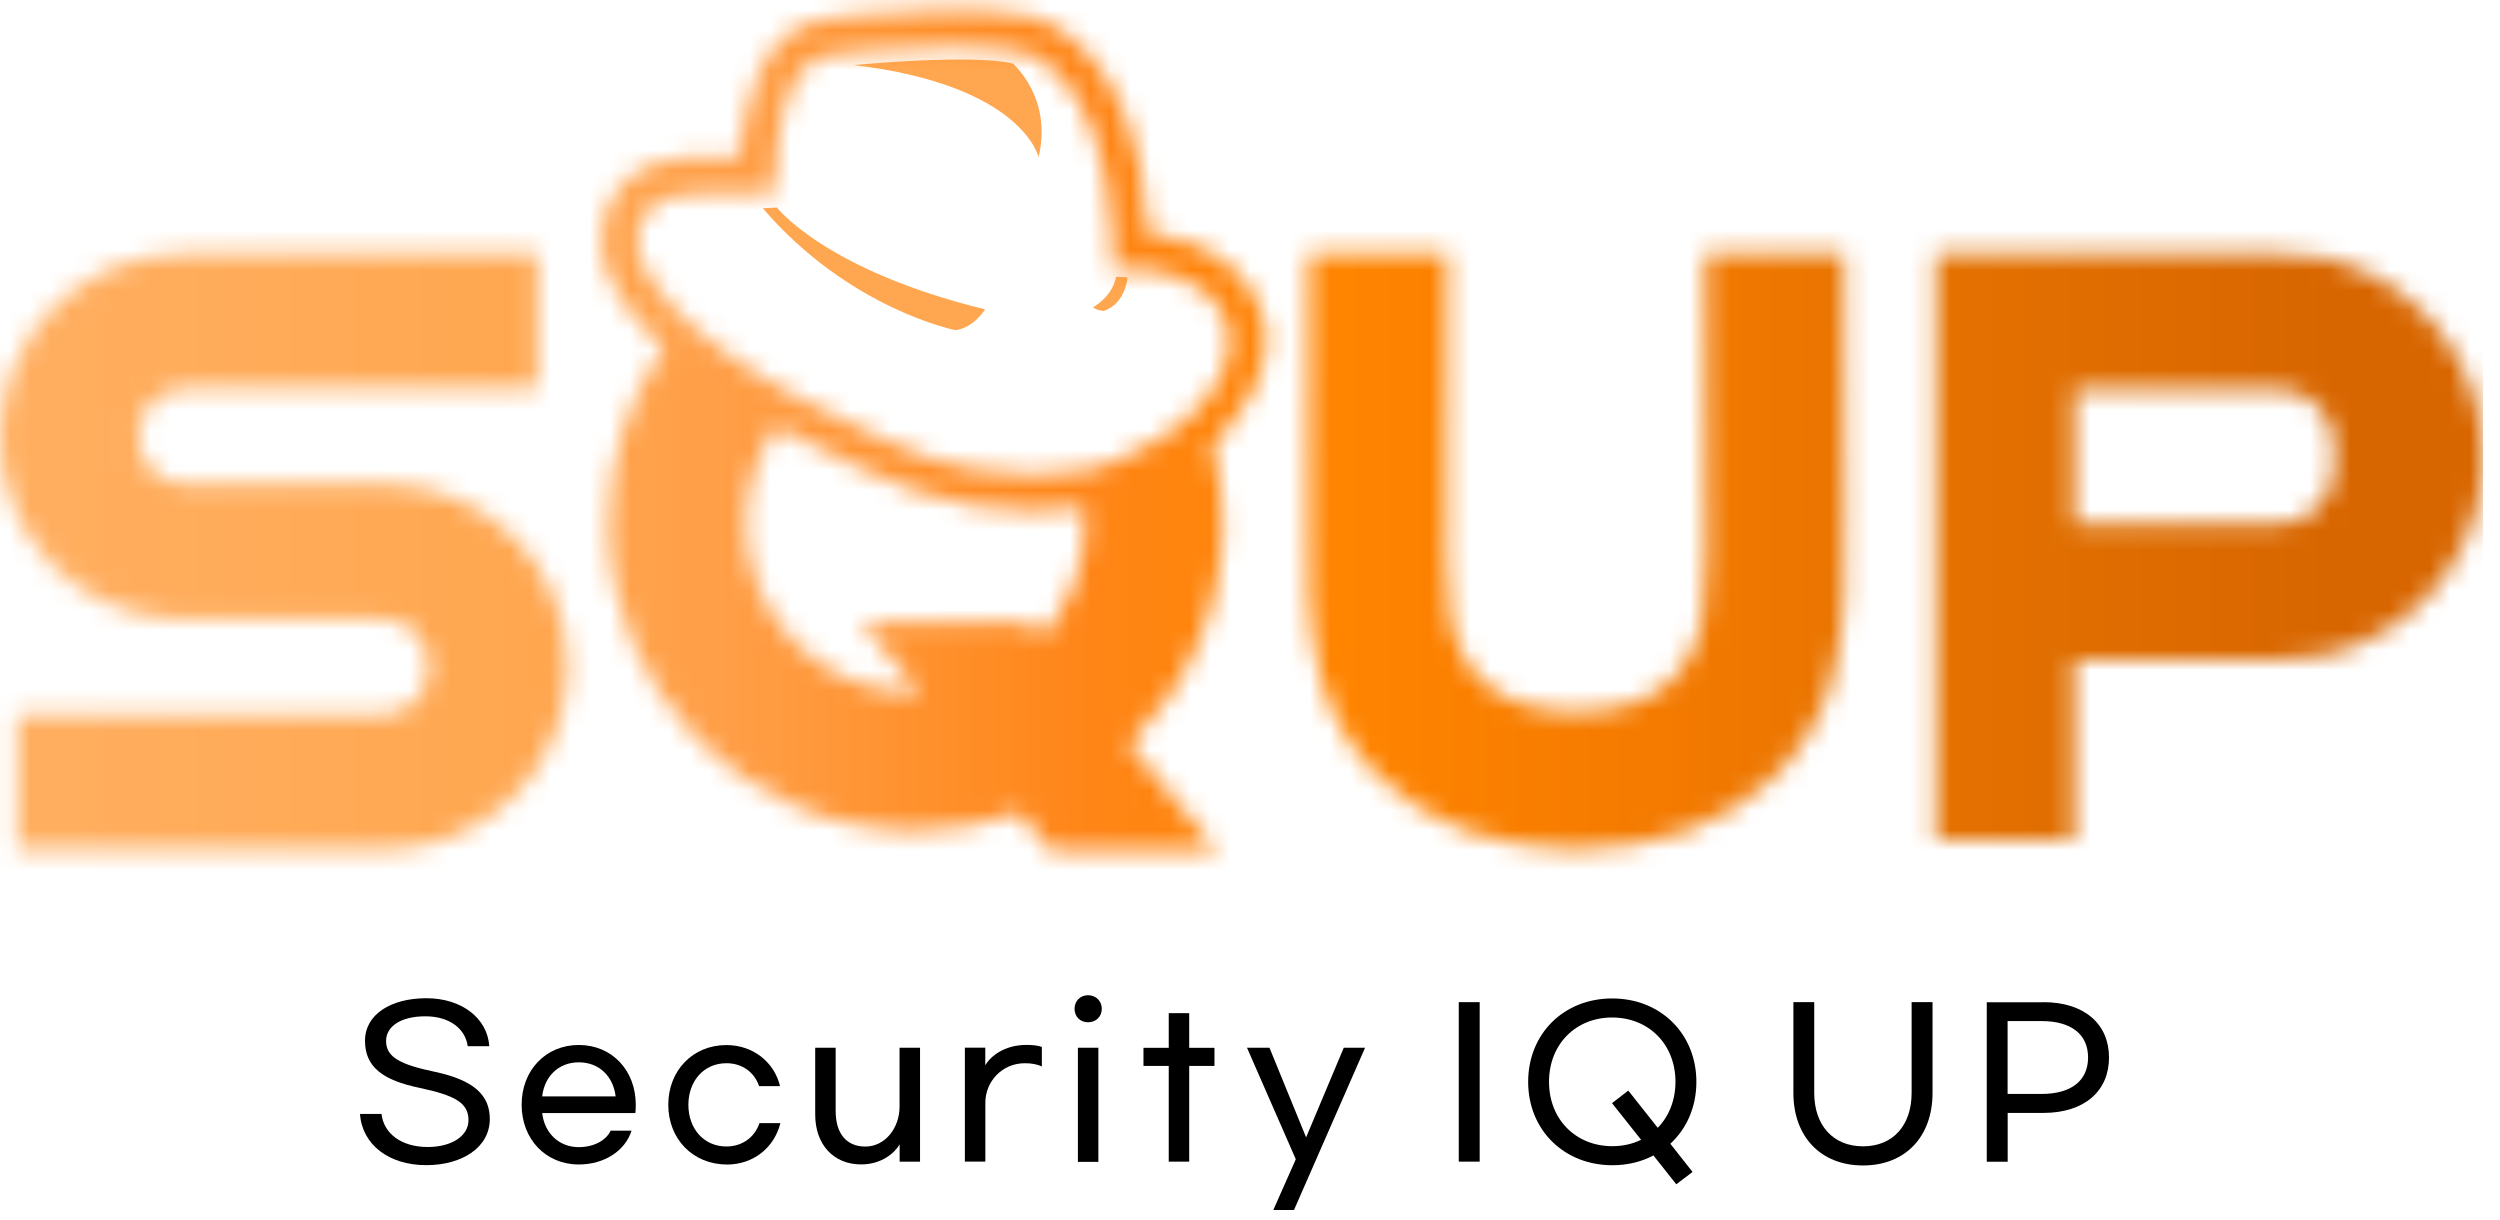
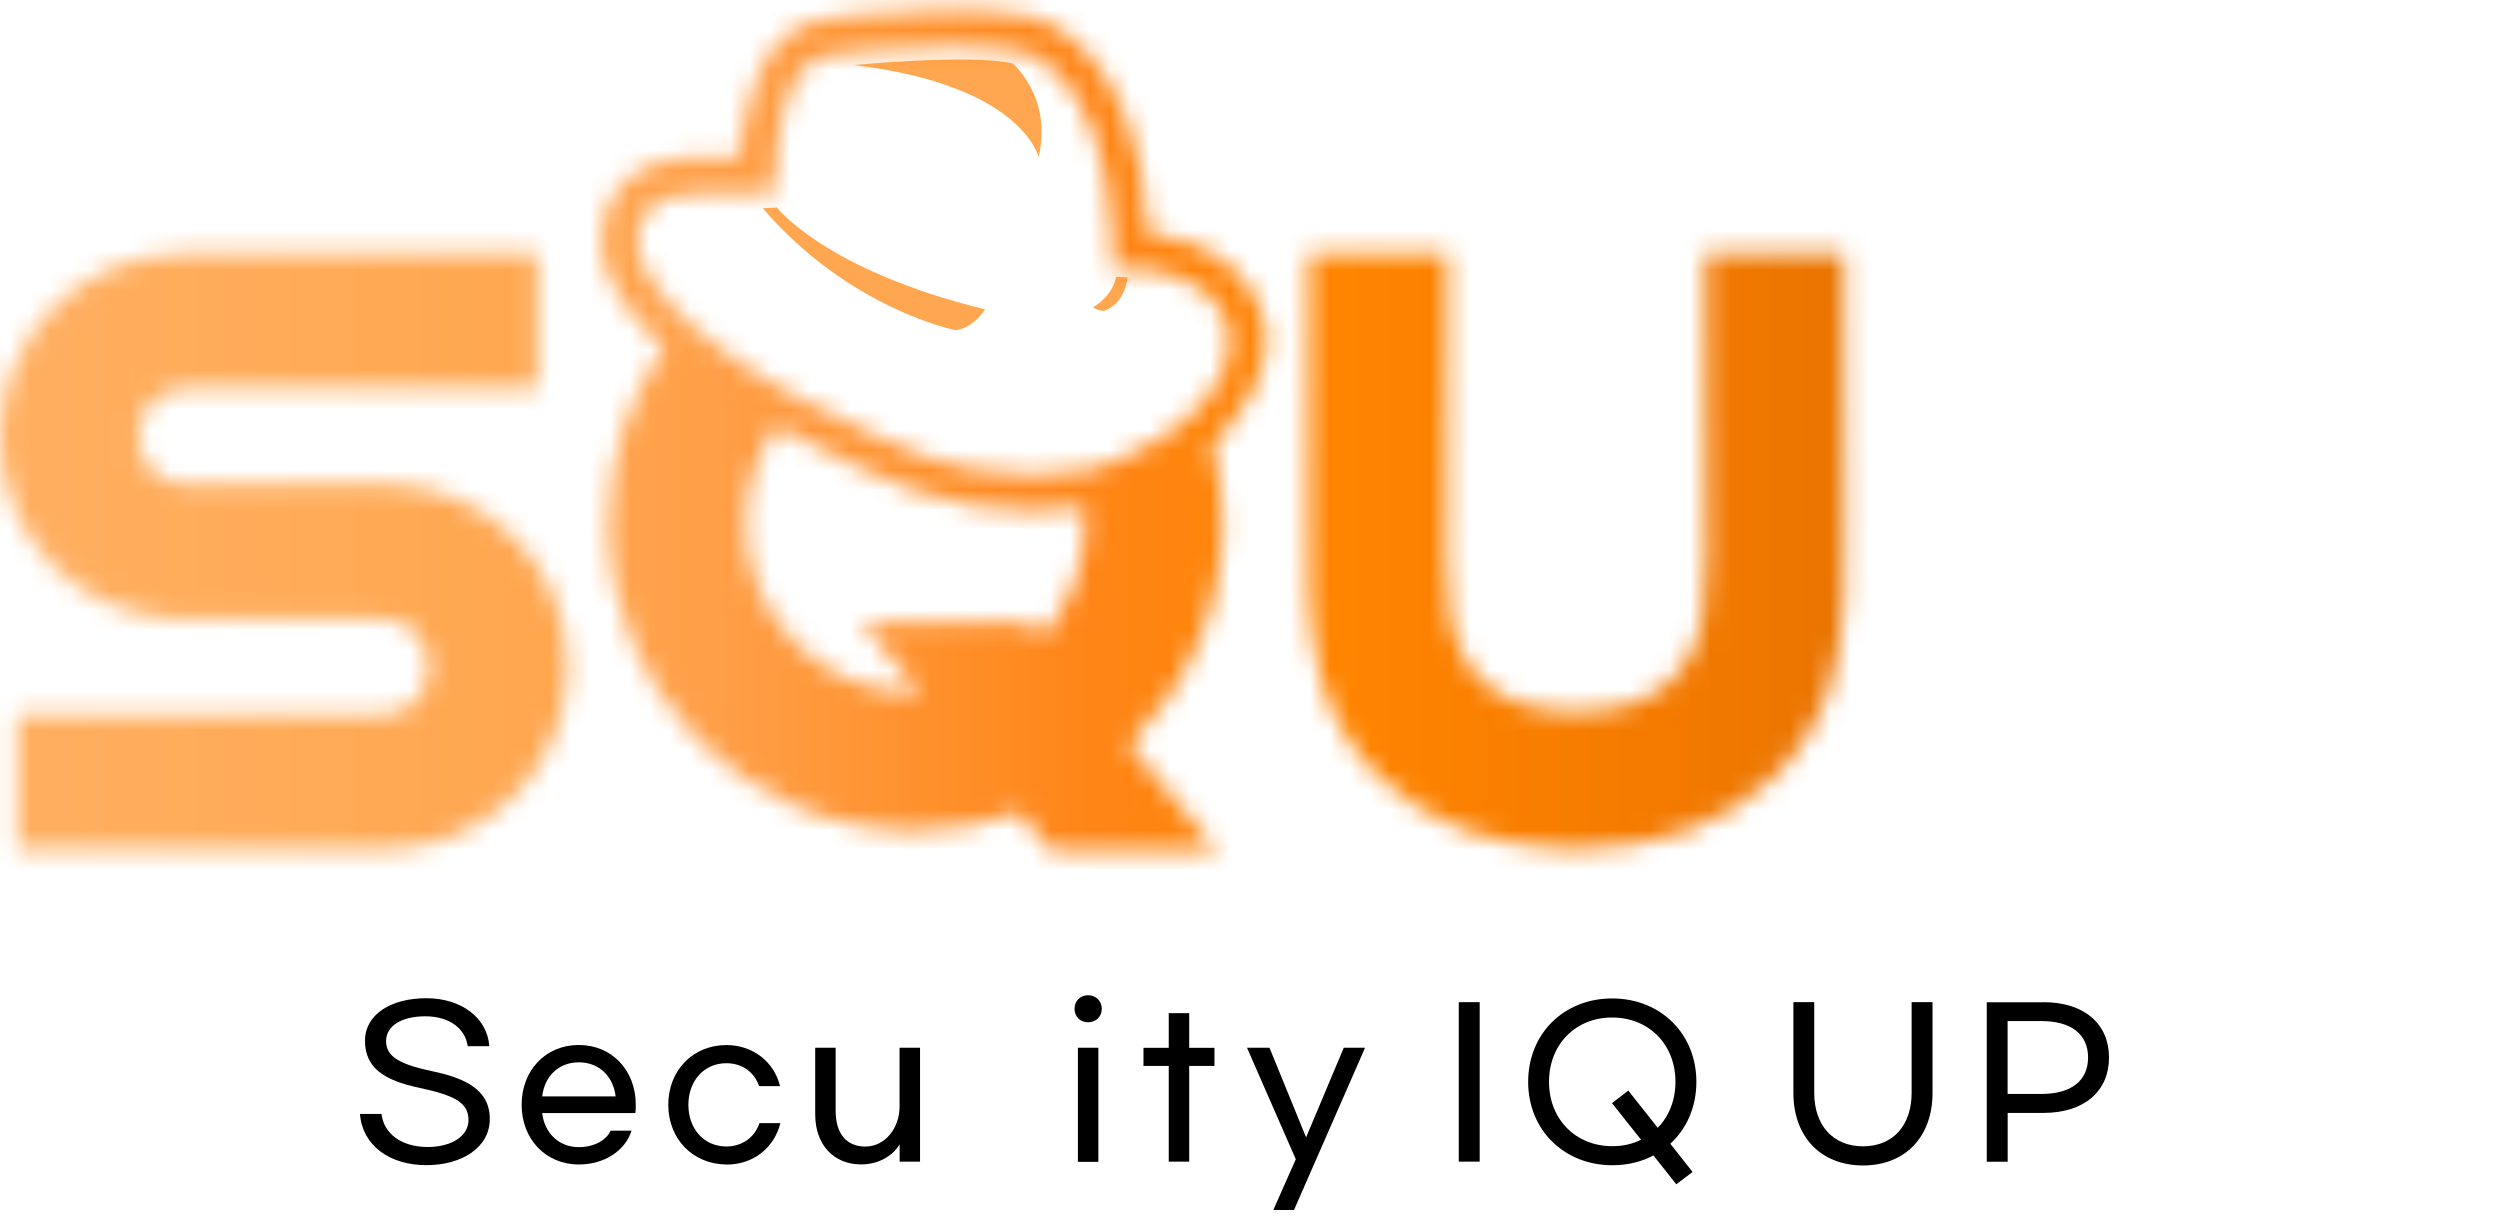
<svg xmlns="http://www.w3.org/2000/svg" width="125" height="61" viewBox="0 0 125 61" fill="none">
  <path d="M24.46 52.309H23.384C23.276 51.465 22.51 50.815 21.266 50.815C20.021 50.815 19.304 51.334 19.304 52.048C19.304 52.874 20.04 53.232 21.744 53.591C23.706 54.01 24.49 54.764 24.49 55.949C24.49 57.383 23.085 58.258 21.314 58.258C19.453 58.258 18.108 57.242 18 55.698H19.076C19.184 56.662 20.051 57.35 21.385 57.35C22.581 57.35 23.425 56.801 23.425 56.005C23.425 55.119 22.7 54.761 20.967 54.391C19.166 54.013 18.25 53.367 18.25 52.04C18.25 50.714 19.554 49.911 21.318 49.911C23.082 49.911 24.363 50.904 24.464 52.298L24.46 52.309Z" fill="black" />
  <path d="M26.082 55.235C26.082 53.524 27.278 52.249 28.94 52.249C30.603 52.249 31.788 53.524 31.788 55.235C31.788 55.366 31.788 55.515 31.769 55.653H27.11C27.218 56.629 27.924 57.357 28.94 57.357C29.718 57.357 30.323 56.998 30.532 56.532H31.578C31.268 57.518 30.244 58.224 28.94 58.224C27.278 58.224 26.082 56.95 26.082 55.239V55.235ZM28.94 53.116C27.917 53.116 27.218 53.834 27.11 54.82H30.782C30.663 53.826 29.968 53.116 28.94 53.116Z" fill="black" />
  <path d="M36.34 58.224C34.647 58.224 33.414 56.95 33.414 55.239C33.414 53.528 34.64 52.253 36.321 52.253C37.666 52.253 38.72 53.12 39 54.305H37.954C37.726 53.628 37.128 53.161 36.321 53.161C35.185 53.161 34.419 54.058 34.419 55.243C34.419 56.427 35.185 57.324 36.321 57.324C37.128 57.324 37.745 56.846 37.972 56.158H39.019C38.709 57.391 37.666 58.228 36.34 58.228V58.224Z" fill="black" />
  <path d="M44.982 58.083V57.216C44.743 57.634 44.096 58.221 43.05 58.221C41.705 58.221 40.76 57.257 40.76 55.721V52.388H41.783V55.545C41.783 56.7 42.34 57.328 43.267 57.328C44.261 57.328 44.978 56.394 44.978 55.336V52.388H46.002V58.083H44.978H44.982Z" fill="black" />
-   <path d="M49.264 52.388V53.262C49.514 52.833 50.198 52.246 51.316 52.246C51.663 52.246 51.895 52.276 52.093 52.347V53.322C51.872 53.221 51.596 53.161 51.248 53.161C50.083 53.161 49.268 54.096 49.268 55.131V58.079H48.244V52.384H49.268L49.264 52.388Z" fill="black" />
  <path d="M55.09 50.438C55.09 50.826 54.803 51.114 54.403 51.114C54.003 51.114 53.727 50.826 53.727 50.438C53.727 50.049 54.014 49.761 54.403 49.761C54.791 49.761 55.09 50.049 55.09 50.438ZM53.895 58.093V52.388H54.919V58.093H53.895Z" fill="black" />
  <path d="M60.723 53.296H59.461V58.082H58.437V53.296H57.174V52.391H58.437V50.658H59.461V52.391H60.723V53.296Z" fill="black" />
  <path d="M68.253 52.388L64.7 60.5H63.665L64.79 57.963L62.35 52.388H63.474L65.305 56.868L67.188 52.388H68.253Z" fill="black" />
  <path d="M73.984 58.082H72.938V50.108H73.984V58.082Z" fill="black" />
  <path d="M83.515 57.185L84.628 58.598L83.814 59.214L82.671 57.772C82.073 58.09 81.378 58.262 80.619 58.262C78.202 58.262 76.408 56.498 76.408 54.092C76.408 51.685 78.191 49.922 80.608 49.922C83.025 49.922 84.819 51.685 84.819 54.092C84.819 55.355 84.329 56.442 83.515 57.189V57.185ZM82.054 56.987L80.6 55.157L81.415 54.529L82.887 56.39C83.444 55.822 83.773 55.015 83.773 54.092C83.773 52.209 82.428 50.875 80.608 50.875C78.788 50.875 77.451 52.209 77.451 54.092C77.451 55.975 78.796 57.309 80.615 57.309C81.142 57.309 81.621 57.2 82.05 56.991L82.054 56.987Z" fill="black" />
  <path d="M90.712 50.108V54.648C90.712 56.251 91.639 57.316 93.152 57.316C94.665 57.316 95.581 56.251 95.581 54.648V50.108H96.627V54.648C96.627 56.838 95.263 58.273 93.152 58.273C91.041 58.273 89.67 56.838 89.67 54.648V50.108H90.716H90.712Z" fill="black" />
  <path d="M102.166 50.108C104.236 50.108 105.451 51.214 105.451 52.877C105.451 54.54 104.236 55.646 102.166 55.646H100.384V58.086H99.338V50.112H102.166V50.108ZM104.404 52.877C104.404 51.693 103.53 51.054 102.084 51.054H100.38V54.697H102.084C103.526 54.697 104.404 54.058 104.404 52.873V52.877Z" fill="black" />
  <mask id="mask0_3515_7752" style="mask-type:luminance" maskUnits="userSpaceOnUse" x="0" y="12" width="29" height="31">
    <path d="M19.261 24.212H9.214C7.955 24.2 6.939 23.177 6.939 21.914V21.727C6.939 20.456 7.966 19.429 9.236 19.429H26.865V12.696H9.124C4.084 12.7 0 16.784 0 21.824C0 26.864 3.908 30.765 8.792 30.941V30.948H19.168C20.427 30.959 21.443 31.983 21.443 33.246V33.433C21.443 34.703 20.416 35.731 19.145 35.731H0.856V42.464H19.258C24.298 42.464 28.382 38.38 28.382 33.34C28.382 28.299 24.298 24.215 19.258 24.215L19.261 24.212Z" fill="white" />
  </mask>
  <g mask="url(#mask0_3515_7752)">
    <path d="M124.154 -0.513H-0.184V44.25H124.154V-0.513Z" fill="url(#paint0_linear_3515_7752)" />
  </g>
  <mask id="mask1_3515_7752" style="mask-type:luminance" maskUnits="userSpaceOnUse" x="65" y="12" width="28" height="31">
    <path d="M92.235 25.411L92.205 12.64H92.119C90.445 12.684 88.737 12.673 87.086 12.662C86.51 12.658 85.935 12.655 85.36 12.651H85.278L85.304 25.979C85.304 25.979 85.39 29.592 85.109 31.008C84.952 31.811 84.579 32.962 83.693 33.889C82.64 34.987 81.13 35.54 79.079 35.574C78.993 35.574 78.911 35.574 78.825 35.574C78.743 35.574 78.656 35.574 78.571 35.574C76.519 35.54 75.01 34.991 73.956 33.889C73.071 32.962 72.697 31.811 72.54 31.008C72.26 29.592 72.346 25.979 72.346 25.979L72.372 12.651H72.29C71.714 12.651 71.139 12.658 70.563 12.662C68.912 12.673 67.204 12.684 65.53 12.643H65.445L65.415 25.415C65.362 28.34 65.314 31.363 66.076 34.061C66.569 35.798 67.552 37.465 68.852 38.754C71.303 41.19 74.659 42.434 78.825 42.46C82.991 42.434 86.342 41.186 88.797 38.754C90.094 37.465 91.08 35.798 91.573 34.061C92.336 31.359 92.283 28.336 92.235 25.415V25.411Z" fill="white" />
  </mask>
  <g mask="url(#mask1_3515_7752)">
    <path d="M124.154 -0.513H-0.184V44.25H124.154V-0.513Z" fill="url(#paint1_linear_3515_7752)" />
  </g>
  <path d="M38.852 10.376L38.139 10.413C42.469 15.457 47.767 16.507 47.767 16.507C48.679 16.41 49.255 15.468 49.255 15.468C41.273 13.518 38.845 10.376 38.845 10.376H38.856H38.852Z" fill="#FFA750" />
  <path d="M54.65 15.36C54.826 15.528 55.2 15.547 55.2 15.547C56.287 15.165 56.377 13.873 56.377 13.873C56.123 13.843 55.809 13.843 55.809 13.843C55.592 14.87 54.654 15.36 54.654 15.36H54.65Z" fill="#FFA750" />
  <path d="M50.635 3.175C48.55 2.686 42.684 3.253 42.684 3.253C51.147 4.262 51.928 7.857 51.928 7.857C52.641 4.868 50.635 3.175 50.635 3.175Z" fill="#FFA750" />
  <mask id="mask2_3515_7752" style="mask-type:luminance" maskUnits="userSpaceOnUse" x="96" y="12" width="29" height="30">
    <path d="M116.544 12.968C116.417 12.938 116.29 12.905 116.162 12.882C115.374 12.729 114.44 12.673 113.48 12.654C113.356 12.654 113.237 12.647 113.114 12.647H96.789V41.993L103.716 41.986V33.022H113.117C113.278 33.022 113.435 33.014 113.592 33.011C114.504 32.992 115.385 32.932 116.136 32.79C120.422 31.863 123.706 28.243 124.121 23.785C124.136 23.382 124.151 22.855 124.158 22.534C124.028 17.927 120.837 14.085 116.547 12.968H116.544ZM116.704 22.313V23.404C116.704 24.947 115.453 26.199 113.909 26.199H103.713V19.459H113.906C115.449 19.459 116.701 20.71 116.701 22.253V22.313H116.704Z" fill="white" />
  </mask>
  <g mask="url(#mask2_3515_7752)">
-     <path d="M124.154 -0.513H-0.184V44.25H124.154V-0.513Z" fill="url(#paint2_linear_3515_7752)" />
-   </g>
+     </g>
  <mask id="mask3_3515_7752" style="mask-type:luminance" maskUnits="userSpaceOnUse" x="30" y="0" width="34" height="43">
    <path d="M63.327 16.705C62.818 13.148 59.672 11.896 57.401 11.649C56.96 2.095 51.777 0.862 51.553 0.814H51.516C50.331 0.597 48.93 0.5 47.372 0.5C44.177 0.5 41.349 0.922 41.154 0.952C37.795 1.423 37.119 5.869 36.981 7.82C35.942 7.838 34.317 7.887 34.07 7.887H34.01C32.845 7.995 32.071 8.406 31.582 8.78C31.268 9.027 31.074 9.251 30.995 9.367C29.557 11.07 30.222 13.238 30.252 13.335V13.365C30.573 14.235 31.092 15.11 31.817 15.98C32.243 16.451 32.706 16.918 33.196 17.374C31.447 19.87 30.416 22.904 30.416 26.18C30.416 34.662 37.291 41.537 45.773 41.537C47.592 41.537 49.326 41.205 50.948 40.626L52.532 42.539H60.868L56.451 37.207C59.332 34.416 61.133 30.511 61.133 26.18C61.133 24.828 60.958 23.516 60.629 22.265C60.898 22.007 61.148 21.734 61.372 21.447C63.457 19.115 63.33 16.892 63.312 16.742L63.33 16.753V16.705H63.327ZM33.977 18.065C33.977 18.065 33.984 18.073 33.988 18.073C33.988 18.073 33.98 18.065 33.977 18.065ZM52.039 31.879L51.448 31.165H43.112L45.997 34.644C45.922 34.644 45.851 34.655 45.78 34.655C41.098 34.655 37.302 30.858 37.302 26.177C37.302 24.376 37.866 22.706 38.823 21.334C38.823 21.334 38.823 21.334 38.819 21.334C38.898 21.375 38.976 21.417 39.051 21.458C39.062 21.458 39.069 21.469 39.081 21.476C41.872 23.005 44.458 24.055 45.485 24.443C45.75 24.551 45.926 24.611 45.945 24.619H45.963C47.764 25.228 49.666 25.53 51.613 25.53C52.476 25.53 53.208 25.471 53.799 25.392C53.937 25.37 54.071 25.336 54.21 25.31C54.239 25.594 54.254 25.885 54.254 26.177C54.254 28.374 53.41 30.369 52.039 31.875V31.879ZM61.234 18.379L61.223 18.36C61.133 18.584 61.017 18.838 60.872 19.104C60.782 19.261 60.666 19.436 60.539 19.604C60.345 19.877 60.128 20.154 59.844 20.449C59.59 20.714 59.287 20.998 58.932 21.271C58.648 21.495 58.323 21.712 57.972 21.936C57.464 22.25 56.874 22.564 56.201 22.866C55.887 23.005 55.544 23.139 55.192 23.27C55.084 23.307 54.968 23.36 54.849 23.397C54.77 23.416 54.535 23.475 54.172 23.535C53.604 23.632 52.711 23.741 51.628 23.741C50.608 23.741 49.599 23.643 48.62 23.457C47.914 23.33 47.23 23.162 46.554 22.937C46.542 22.937 46.516 22.926 46.475 22.907C45.945 22.713 43.026 21.596 39.914 19.888C39.286 19.545 38.7 19.201 38.143 18.861C37.84 18.674 37.545 18.487 37.261 18.293C36.959 18.099 36.675 17.893 36.391 17.695C35.89 17.344 35.43 16.989 35.019 16.638C34.735 16.402 34.47 16.167 34.227 15.931C33.954 15.677 33.708 15.412 33.472 15.158C32.759 14.355 32.247 13.57 31.974 12.808C31.937 12.67 31.63 11.425 32.396 10.543L32.426 10.525L32.464 10.465C32.501 10.416 32.699 10.192 33.11 9.994C33.364 9.867 33.708 9.759 34.156 9.722C35.557 9.684 37.672 9.632 37.859 9.632H38.771V8.72C38.771 8.66 38.8 3.116 41.416 2.764H41.427C41.427 2.764 44.278 2.335 47.383 2.335C48.833 2.335 50.114 2.424 51.194 2.607C51.303 2.637 52.24 2.932 53.212 4.068C54.221 5.245 55.416 7.528 55.611 11.788C55.622 12.034 55.629 12.277 55.629 12.543L55.648 13.365V13.443H56.549L56.56 13.432C56.608 13.432 56.765 13.432 57.012 13.45C57.49 13.488 58.275 13.607 59.078 13.929C59.979 14.302 60.636 14.822 61.047 15.505C61.567 16.357 61.596 17.445 61.242 18.375L61.234 18.379Z" fill="white" />
  </mask>
  <g mask="url(#mask3_3515_7752)">
    <path d="M124.154 -0.513H-0.184V44.25H124.154V-0.513Z" fill="url(#paint3_linear_3515_7752)" />
  </g>
  <defs>
    <linearGradient id="paint0_linear_3515_7752" x1="-0.184" y1="21.869" x2="124.154" y2="21.869" gradientUnits="userSpaceOnUse">
      <stop stop-color="#FFAF61" />
      <stop offset="0.21" stop-color="#FFA750" />
      <stop offset="0.29" stop-color="#FF9F48" />
      <stop offset="0.36" stop-color="#FF9331" />
      <stop offset="0.44" stop-color="#FF8517" />
      <stop offset="0.54" stop-color="#FF8400" />
      <stop offset="0.67" stop-color="#F47A00" />
      <stop offset="0.77" stop-color="#E57200" />
      <stop offset="0.94" stop-color="#D86600" />
    </linearGradient>
    <linearGradient id="paint1_linear_3515_7752" x1="-0.184" y1="21.869" x2="124.154" y2="21.869" gradientUnits="userSpaceOnUse">
      <stop stop-color="#FFC799" />
      <stop offset="0.11" stop-color="#FFAF61" />
      <stop offset="0.21" stop-color="#FFA750" />
      <stop offset="0.29" stop-color="#FF9F48" />
      <stop offset="0.36" stop-color="#FF9331" />
      <stop offset="0.44" stop-color="#FF8517" />
      <stop offset="0.54" stop-color="#FF8400" />
      <stop offset="0.67" stop-color="#F47A00" />
      <stop offset="0.77" stop-color="#E57200" />
      <stop offset="0.94" stop-color="#D86600" />
    </linearGradient>
    <linearGradient id="paint2_linear_3515_7752" x1="-0.184" y1="21.869" x2="124.154" y2="21.869" gradientUnits="userSpaceOnUse">
      <stop stop-color="#FFC799" />
      <stop offset="0.11" stop-color="#FFAF61" />
      <stop offset="0.21" stop-color="#FFA750" />
      <stop offset="0.29" stop-color="#FF9F48" />
      <stop offset="0.36" stop-color="#FF9331" />
      <stop offset="0.44" stop-color="#FF8517" />
      <stop offset="0.54" stop-color="#FF8400" />
      <stop offset="0.67" stop-color="#F47A00" />
      <stop offset="0.77" stop-color="#E57200" />
      <stop offset="0.94" stop-color="#D86600" />
    </linearGradient>
    <linearGradient id="paint3_linear_3515_7752" x1="-0.184" y1="21.869" x2="124.154" y2="21.869" gradientUnits="userSpaceOnUse">
      <stop stop-color="#FFC799" />
      <stop offset="0.11" stop-color="#FFAF61" />
      <stop offset="0.21" stop-color="#FFA750" />
      <stop offset="0.29" stop-color="#FF9F48" />
      <stop offset="0.36" stop-color="#FF9331" />
      <stop offset="0.44" stop-color="#FF8517" />
      <stop offset="0.54" stop-color="#FF8400" />
      <stop offset="0.67" stop-color="#F47A00" />
      <stop offset="0.77" stop-color="#E57200" />
      <stop offset="0.94" stop-color="#D86600" />
    </linearGradient>
  </defs>
</svg>